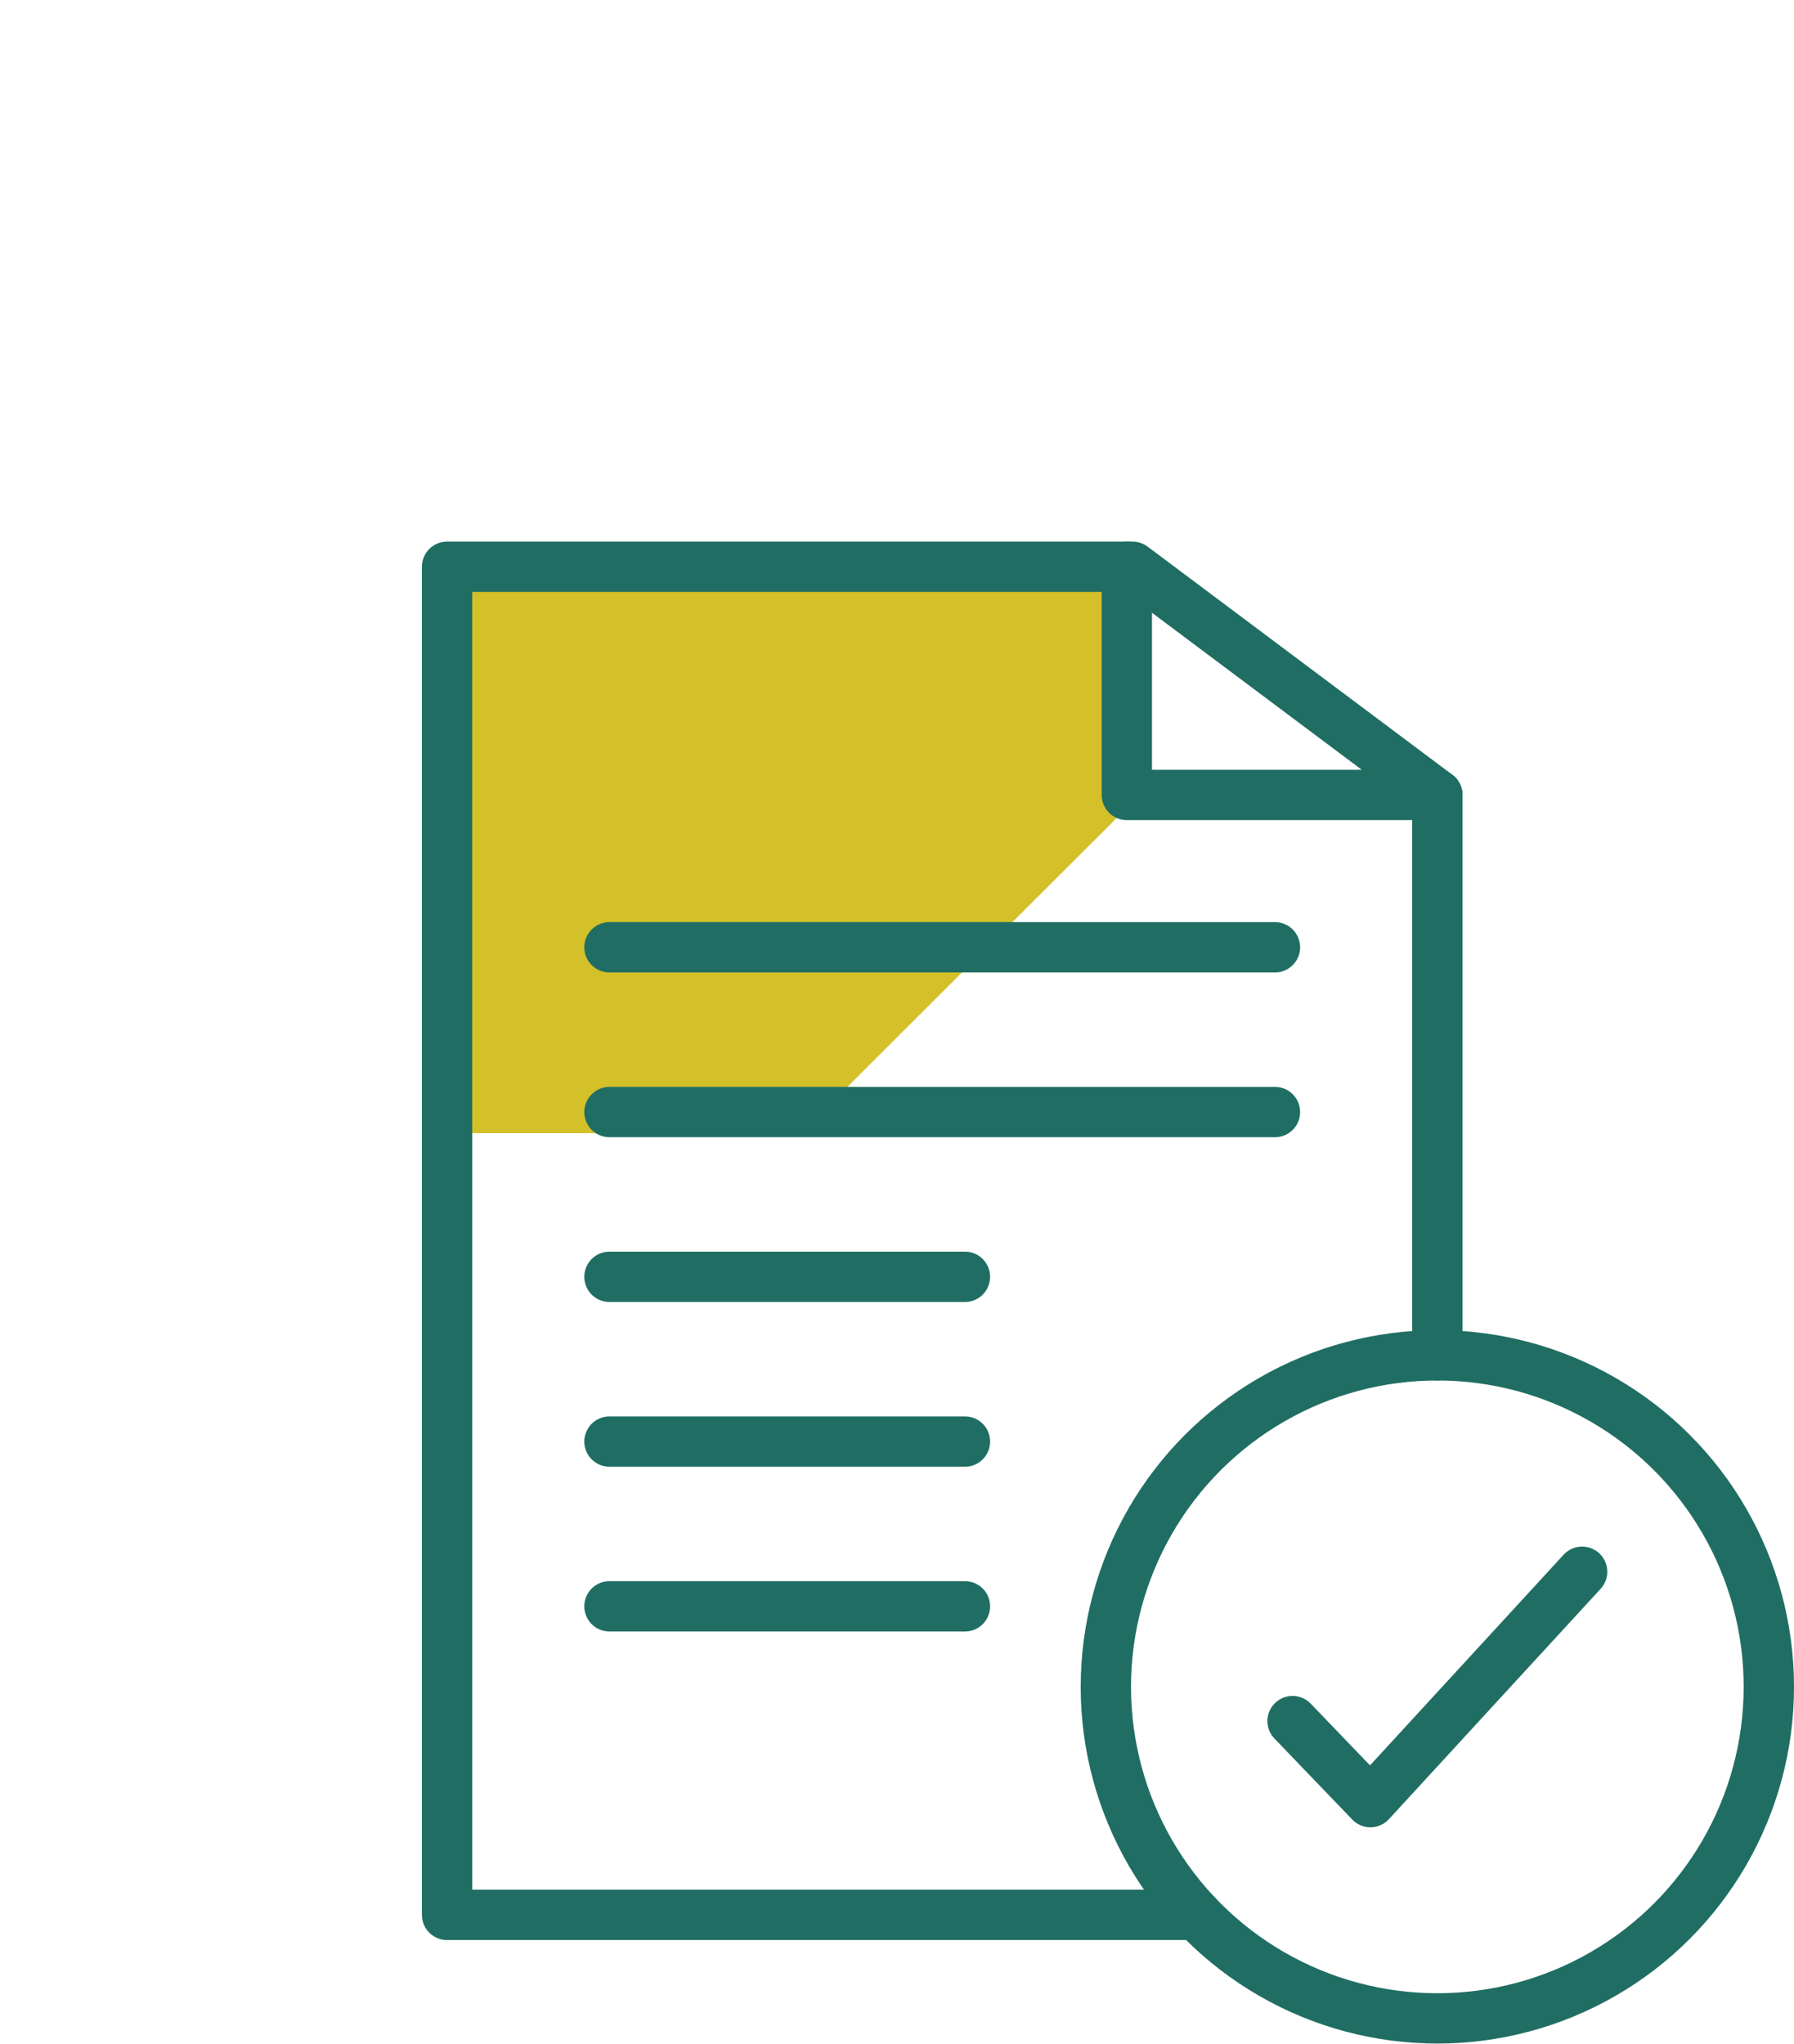
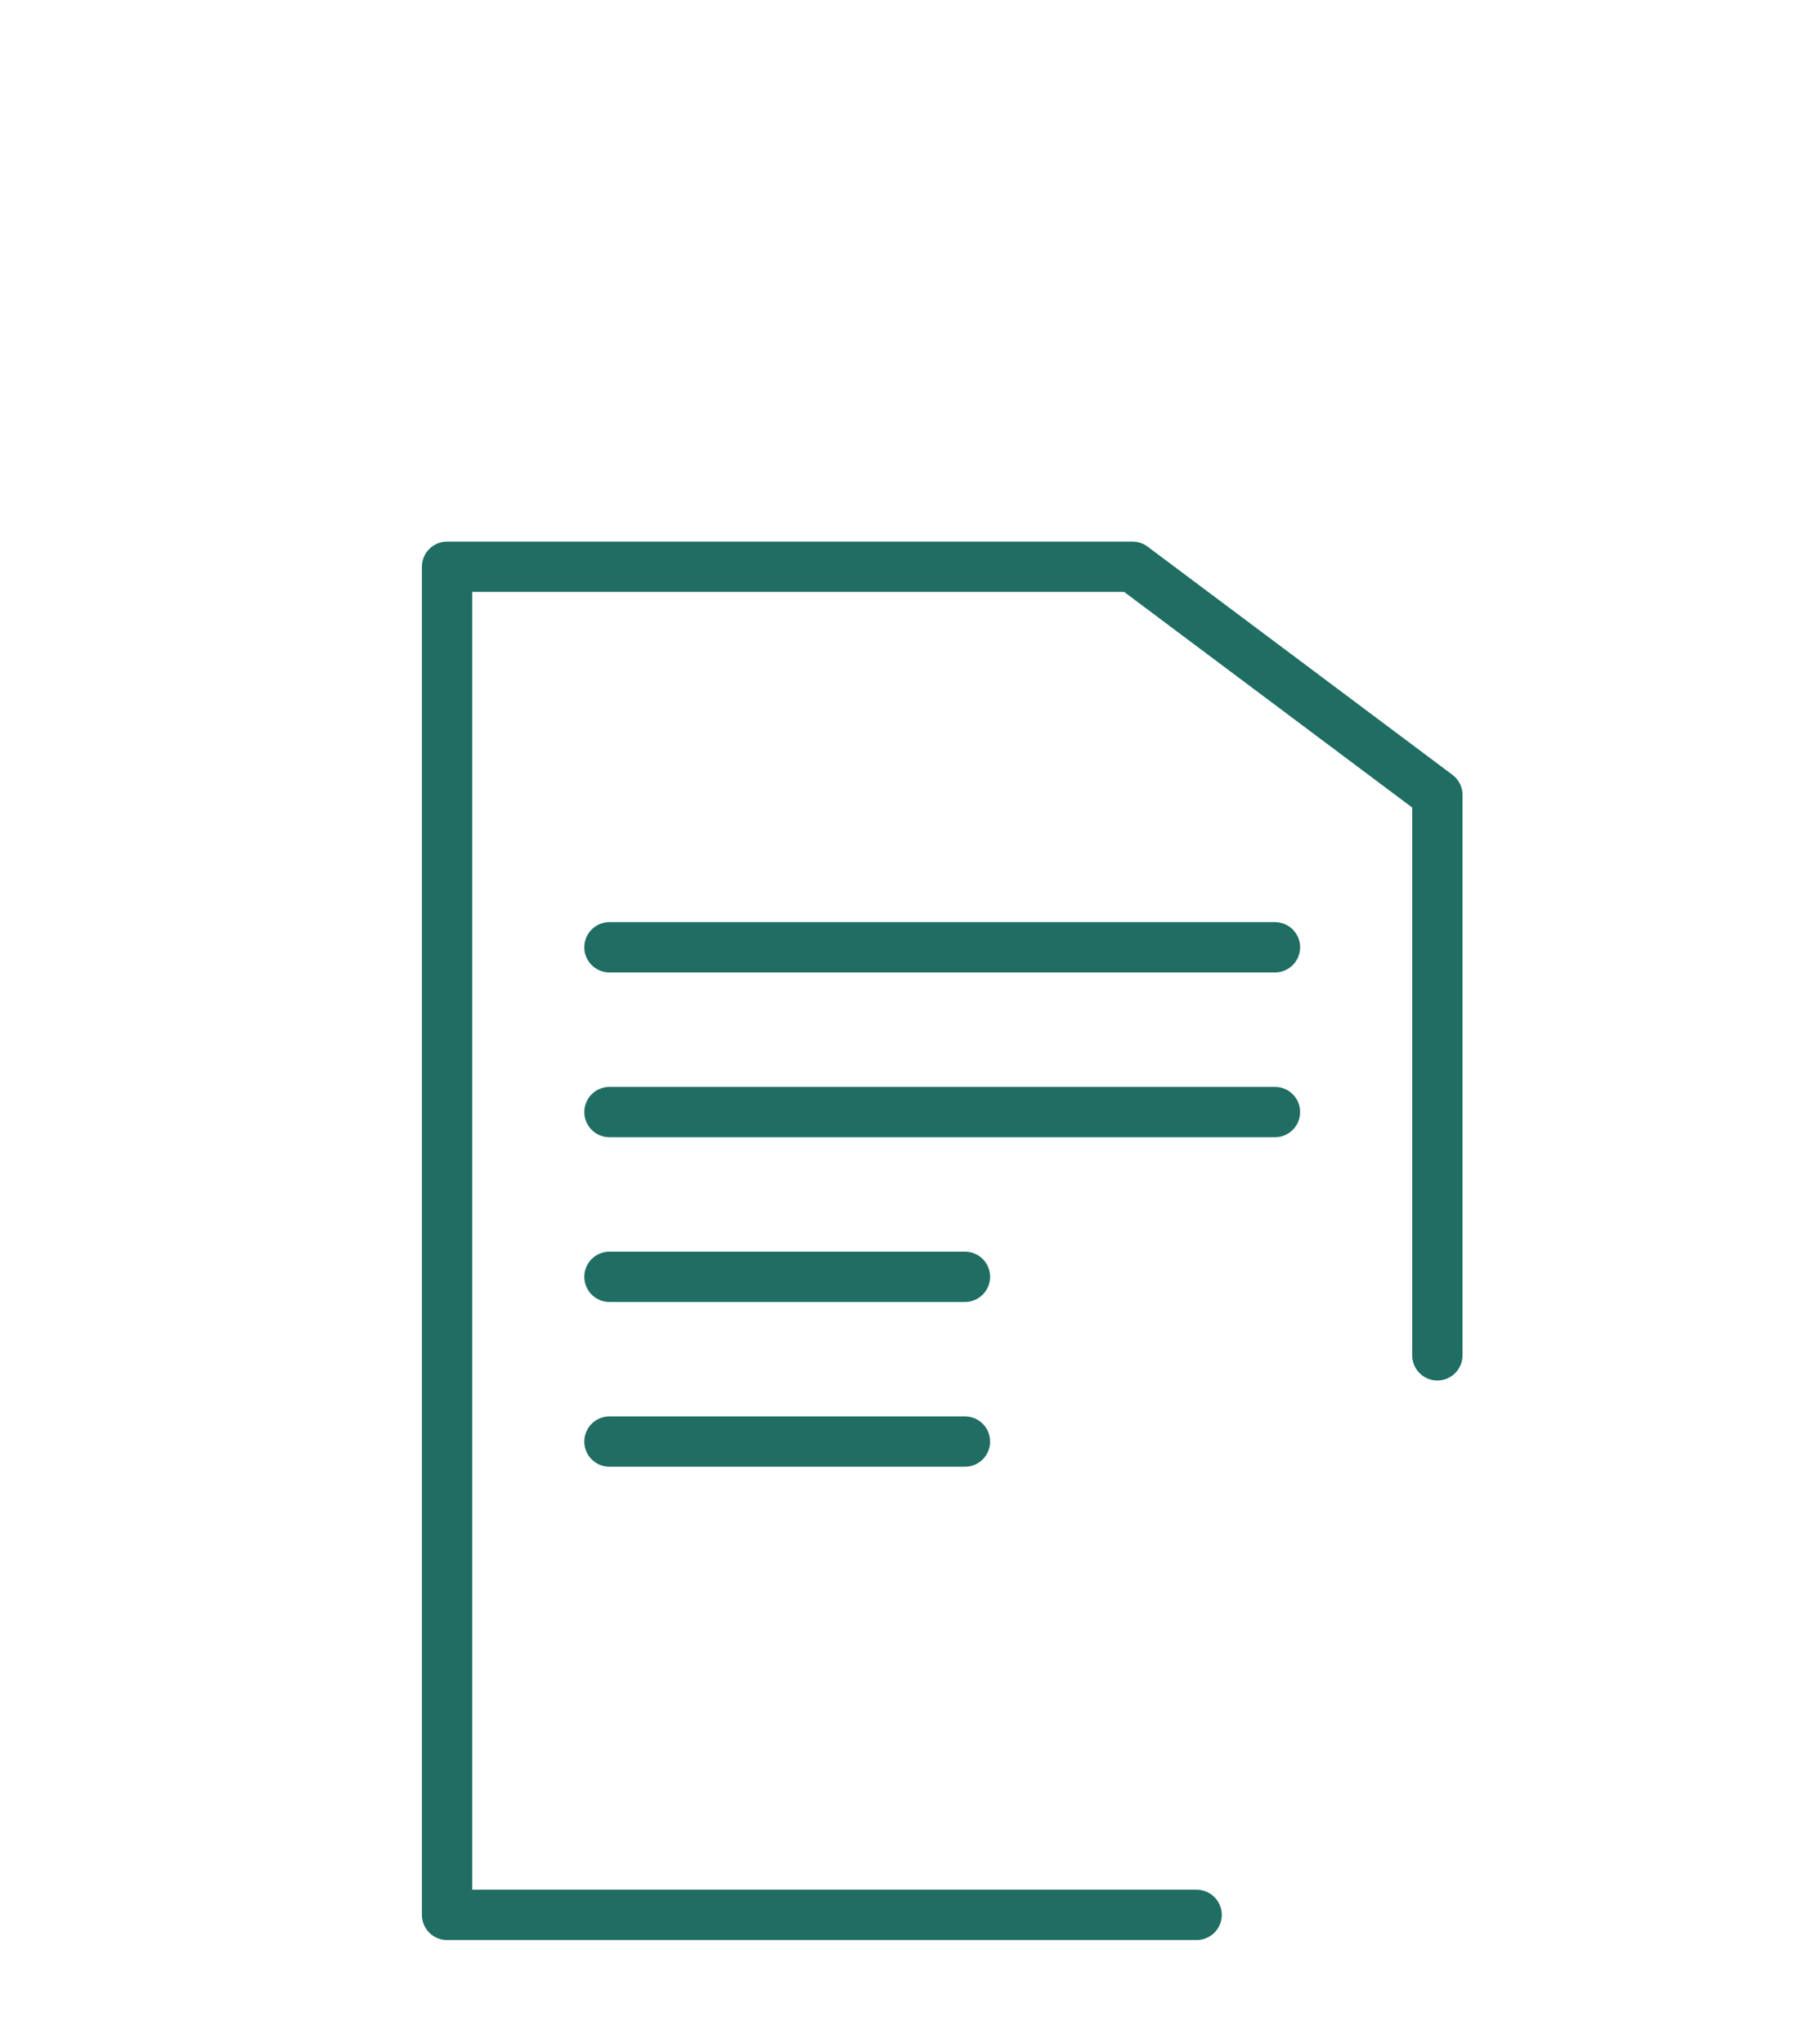
<svg xmlns="http://www.w3.org/2000/svg" viewBox="0 0 106.94 121.81">
  <defs>
    <style>.cls-1,.cls-4{fill:none;}.cls-2{clip-path:url(#clip-path);}.cls-3{fill:#d4c029;}.cls-4{stroke:#206e63;stroke-linecap:round;stroke-linejoin:round;stroke-width:3px;}</style>
    <clipPath id="clip-path" transform="translate(25.15 32.28)">
-       <polyline class="cls-1" points="1.5 47.32 1.5 1.5 42.36 1.5 60.53 15.1 60.53 81.85 16.51 81.85" />
-     </clipPath>
+       </clipPath>
  </defs>
  <g id="Layer_2" data-name="Layer 2">
    <g id="Layer_1-2" data-name="Layer 1">
      <g class="cls-2">
        <path class="cls-3" d="M42.4-10.74V13.74a4.23,4.23,0,0,1-1.25,3L23.86,34a4.24,4.24,0,0,1-3,1.26H-3.61A4.22,4.22,0,0,1-6.6,34L-23.91,16.73a4.3,4.3,0,0,1-1.24-3V-10.74a4.3,4.3,0,0,1,1.24-3L-6.6-31a4.28,4.28,0,0,1,3-1.24H20.86a4.31,4.31,0,0,1,3,1.24L41.15-13.73A4.23,4.23,0,0,1,42.4-10.74Z" transform="translate(25.15 32.28)" />
      </g>
-       <polyline class="cls-4" points="85.68 47.38 67.17 47.38 67.17 33.78" />
-       <circle class="cls-4" cx="85.68" cy="100.54" r="19.76" />
-       <polyline class="cls-4" points="77.05 102.58 81.69 107.41 94.31 93.68" />
      <line class="cls-4" x1="36.33" y1="56.46" x2="76" y2="56.46" />
      <line class="cls-4" x1="36.33" y1="66.28" x2="76" y2="66.28" />
      <line class="cls-4" x1="36.33" y1="76.1" x2="57.52" y2="76.1" />
      <line class="cls-4" x1="36.33" y1="85.92" x2="57.52" y2="85.92" />
-       <line class="cls-4" x1="36.33" y1="95.74" x2="57.52" y2="95.74" />
      <polyline class="cls-4" points="71.33 114.13 26.65 114.13 26.65 33.78 67.51 33.78 85.68 47.38 85.68 80.78" />
    </g>
  </g>
</svg>